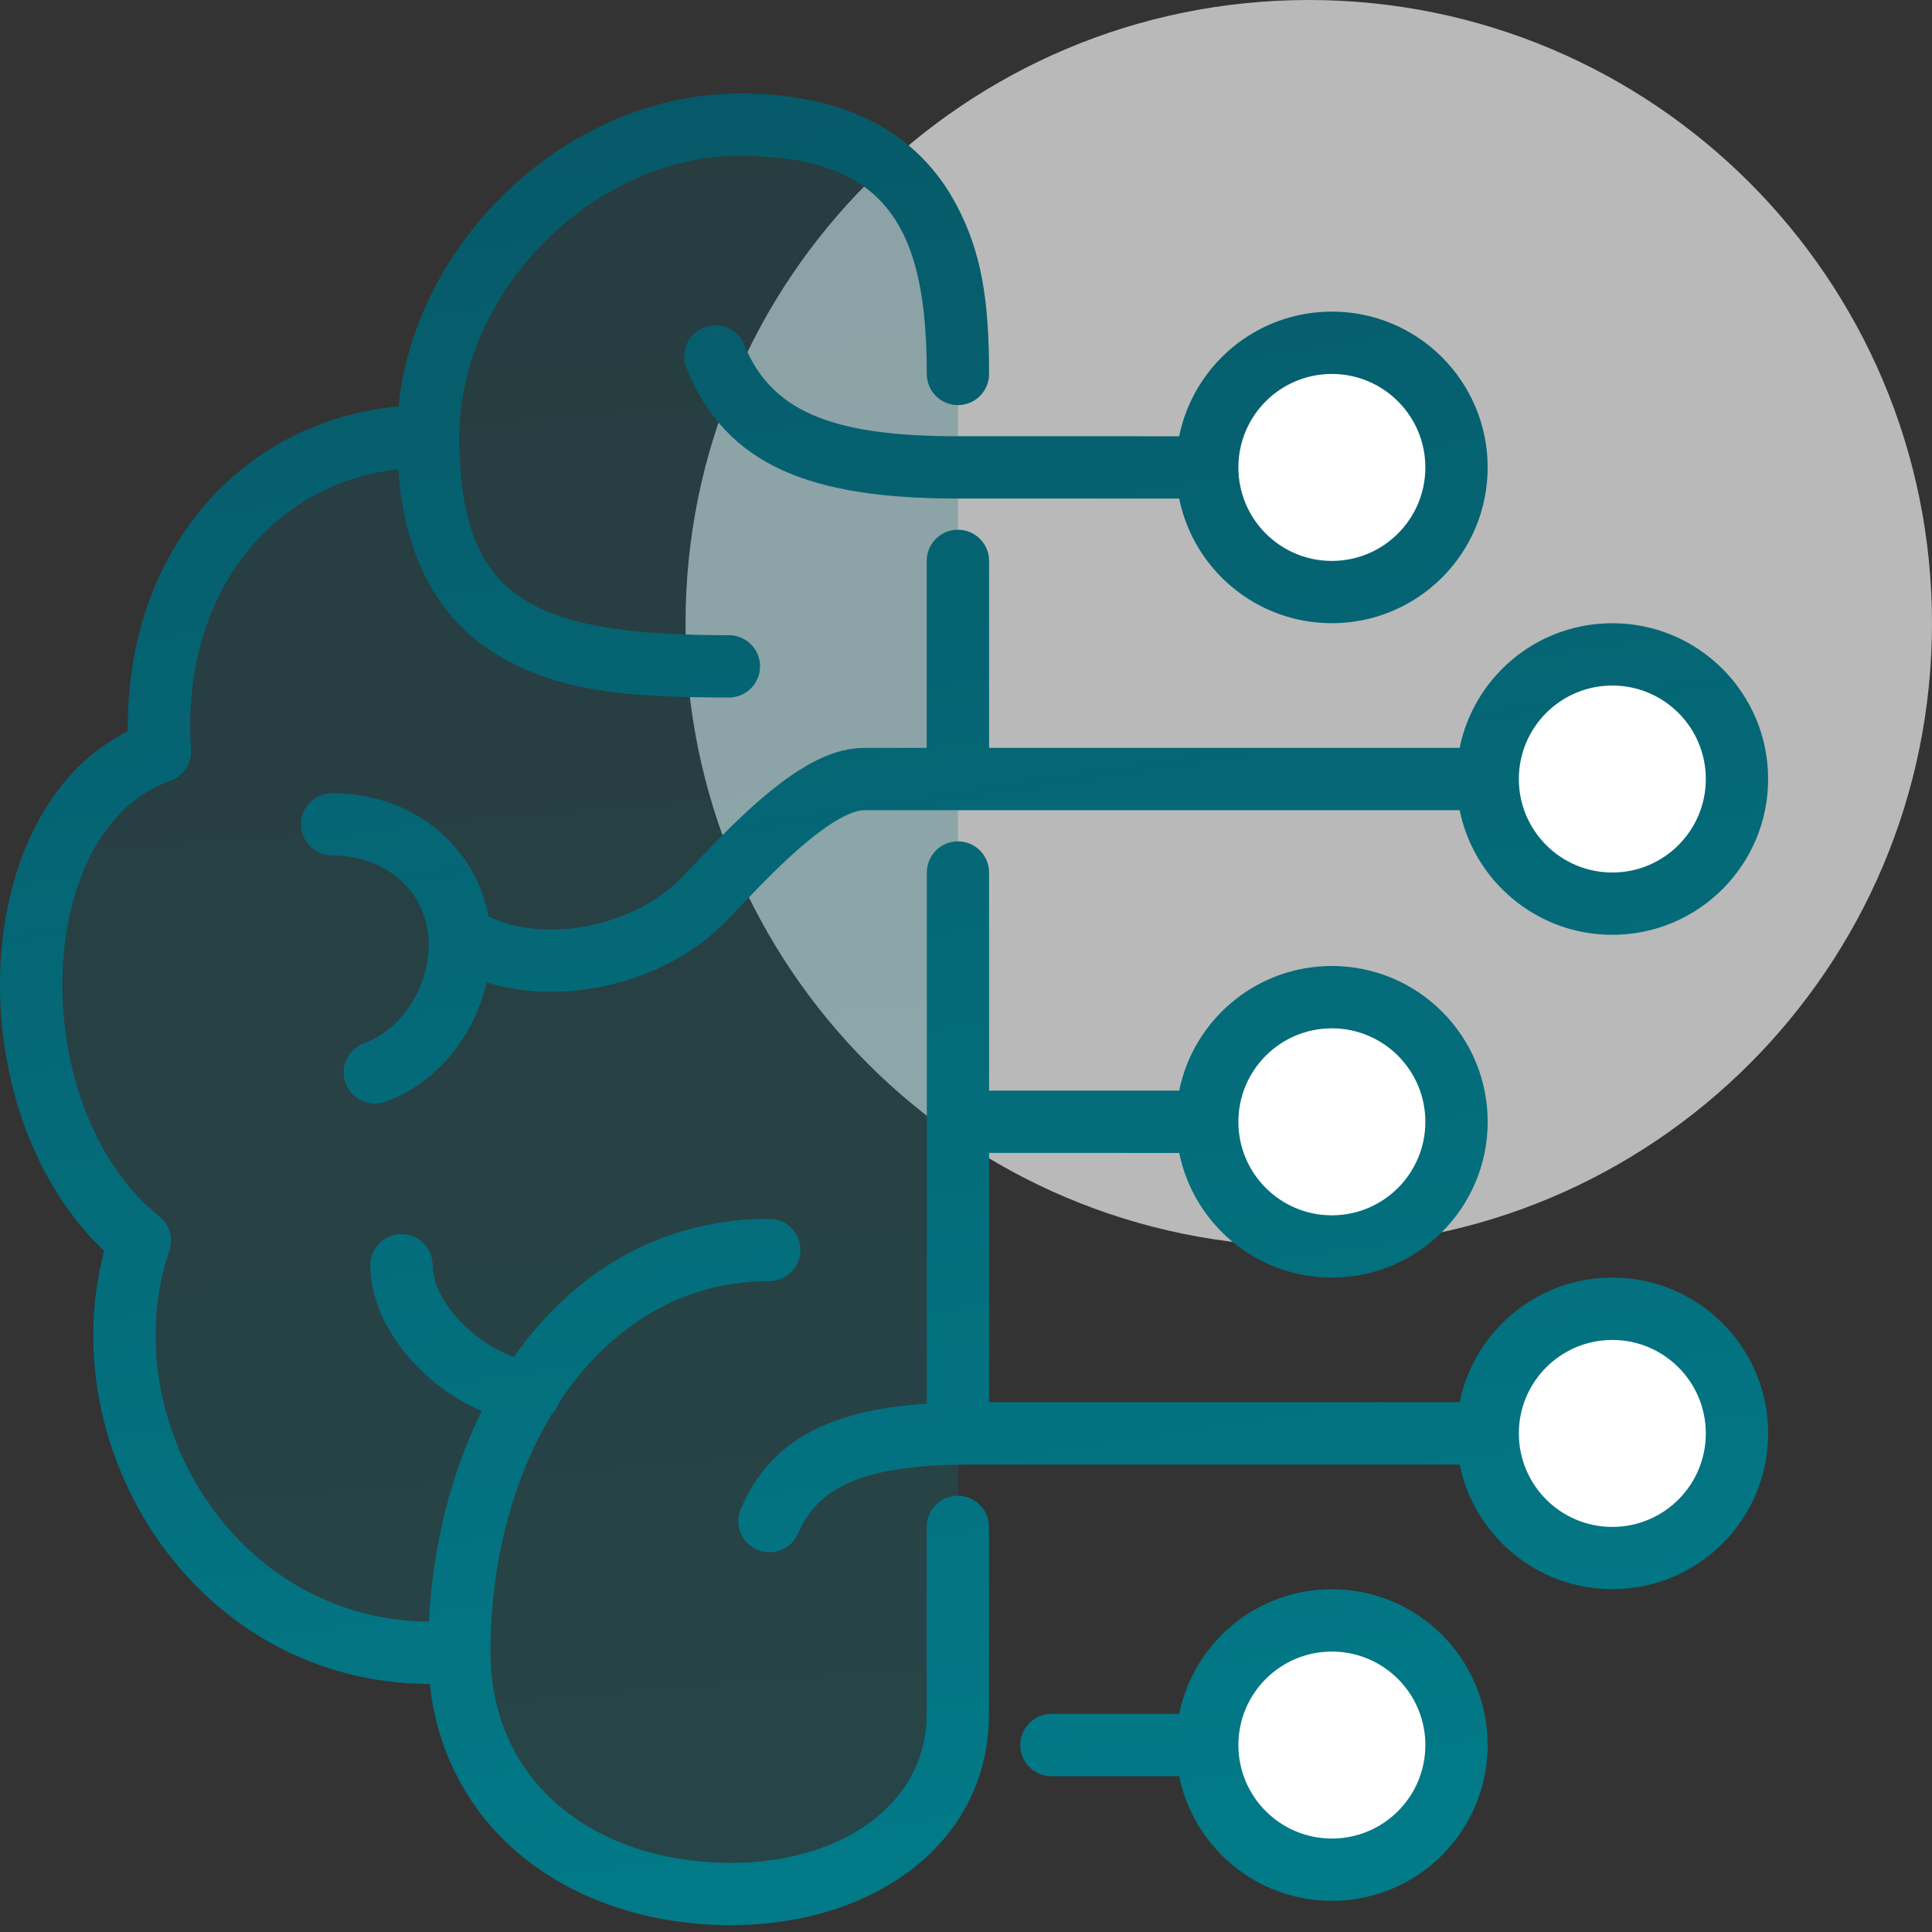
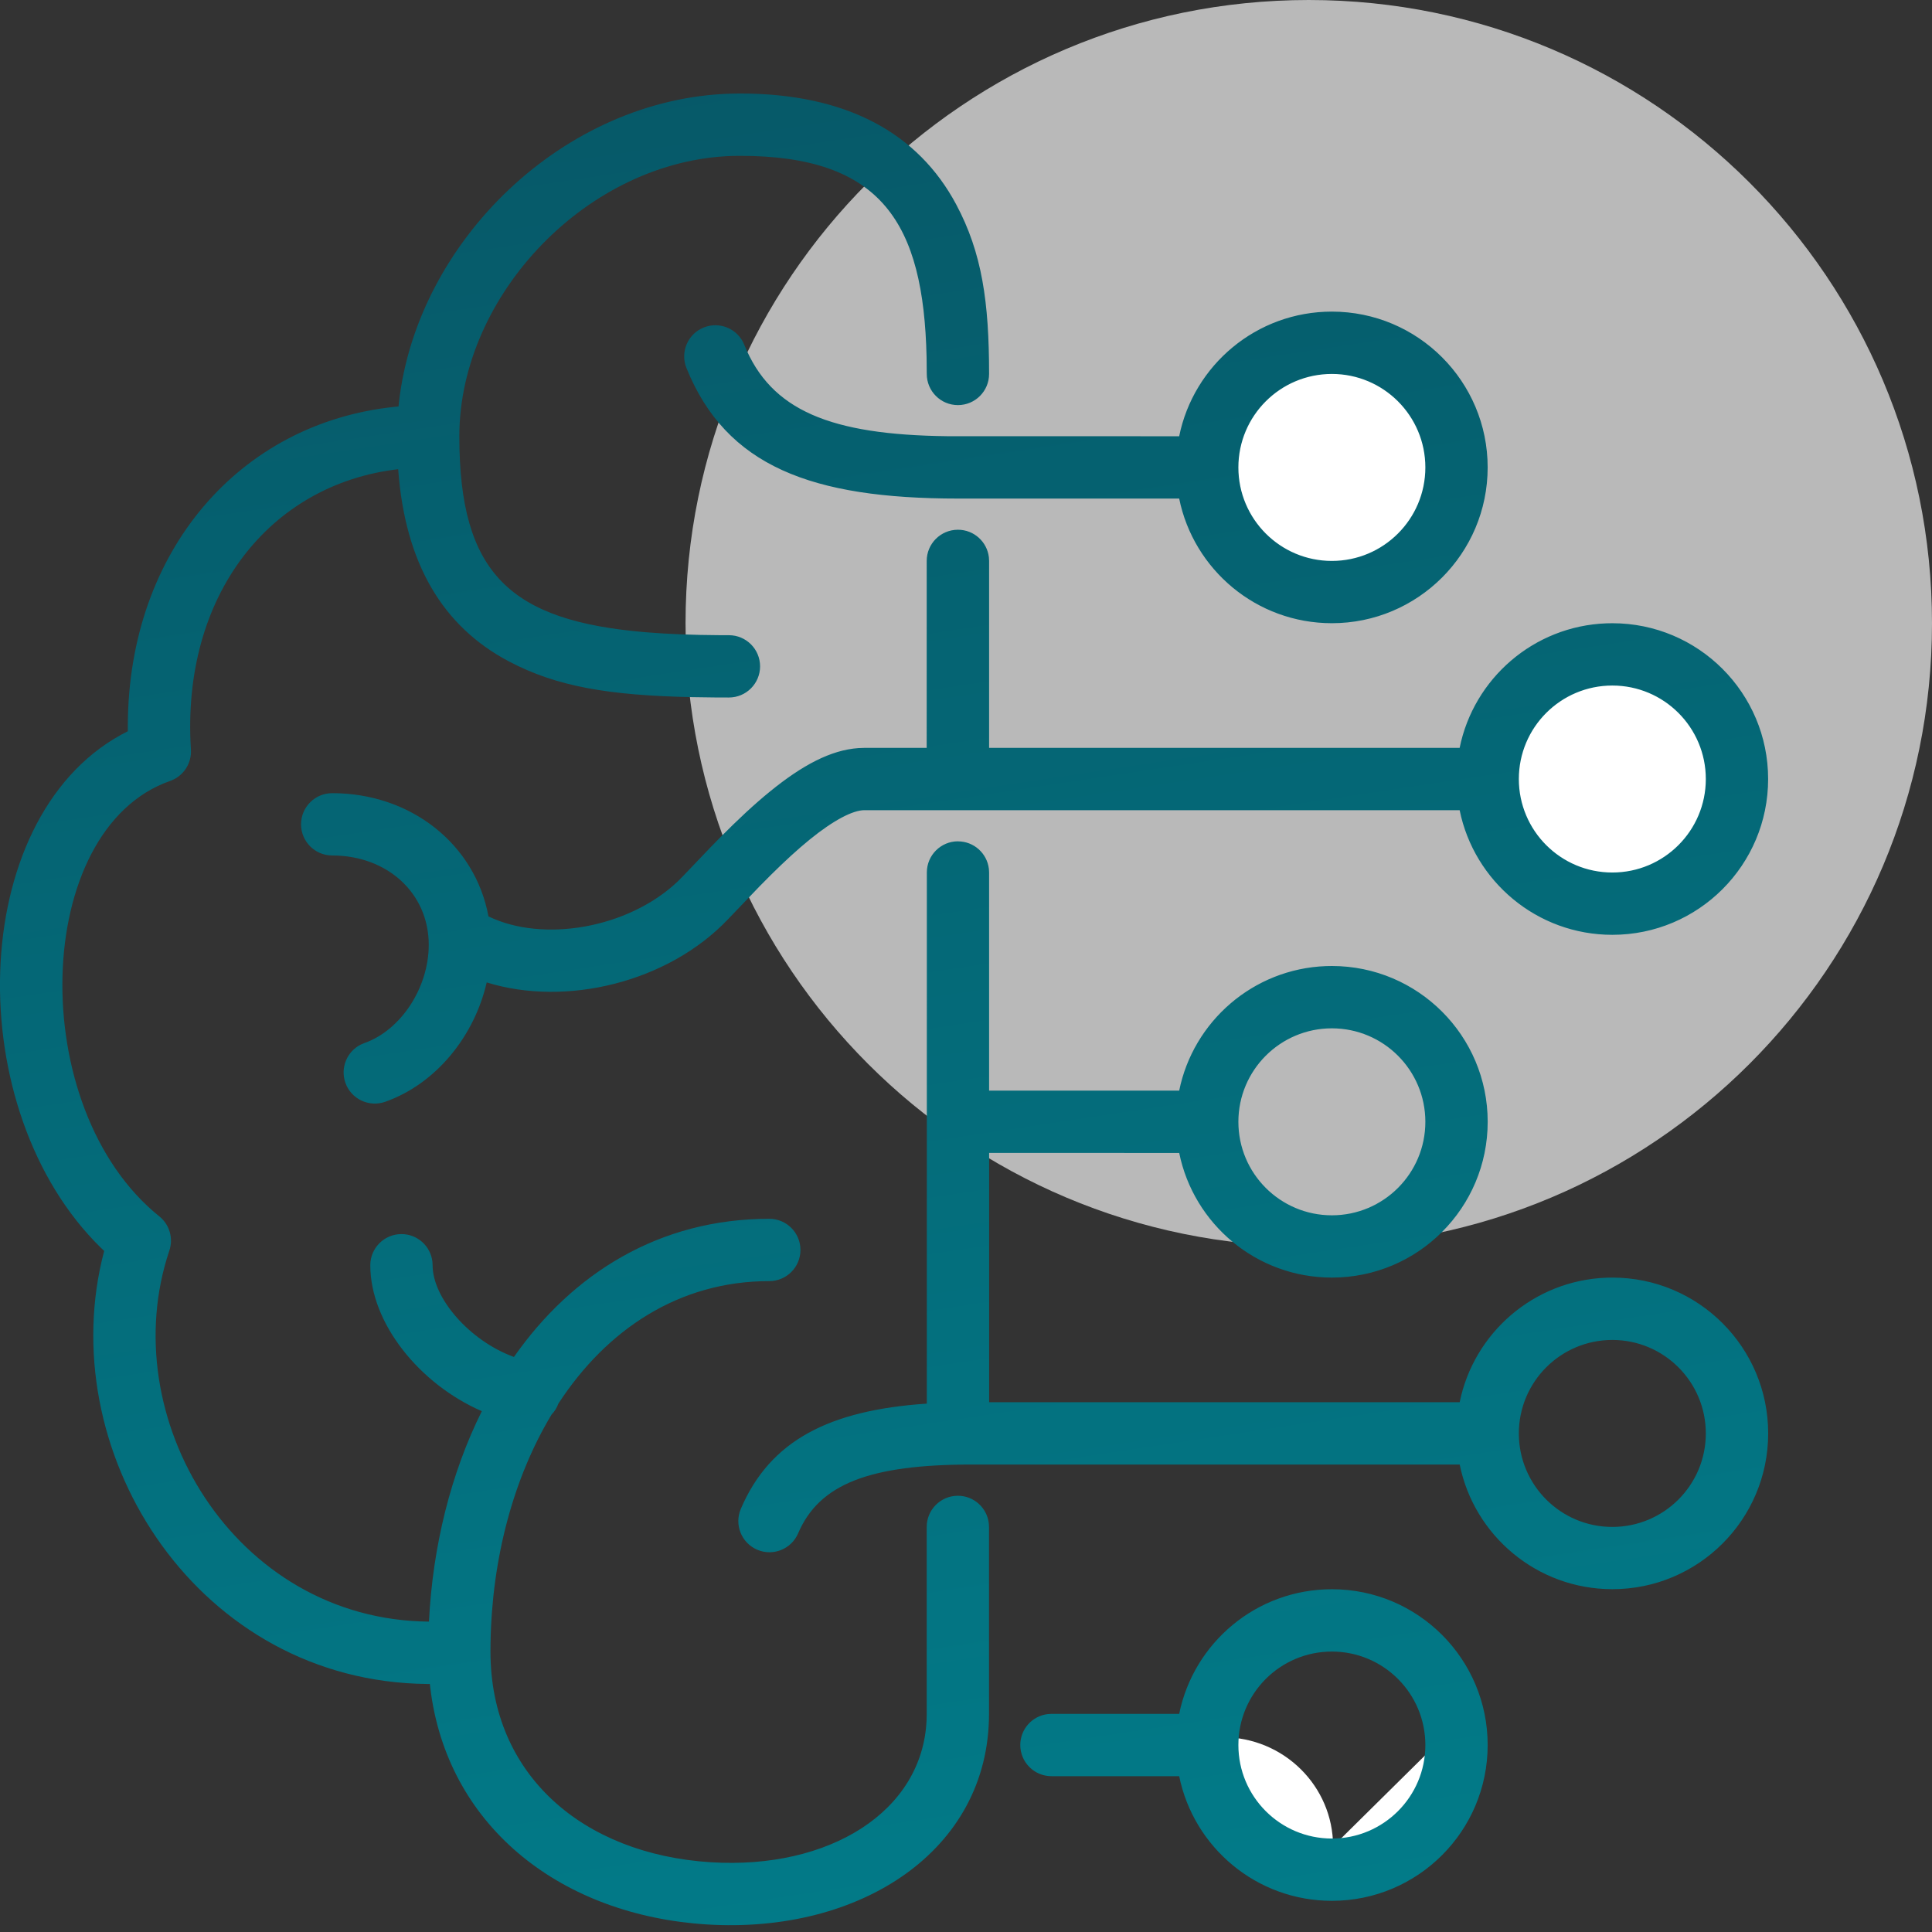
<svg xmlns="http://www.w3.org/2000/svg" xmlns:xlink="http://www.w3.org/1999/xlink" height="72" viewBox="0 0 72 72" width="72">
  <rect x="0" y="0" width="72" height="72" fill="#333333" stroke="none" />
  <linearGradient id="a">
    <stop offset="0" stop-color="#0d2537" />
    <stop offset="1" stop-color="#008996" />
  </linearGradient>
  <linearGradient id="b" x1="40.773%" x2="54.317%" xlink:href="#a" y1="-160.619%" y2="144.311%" />
  <linearGradient id="c" x1="18.655%" x2="64.665%" xlink:href="#a" y1="-160.619%" y2="144.311%" />
  <g fill="none" fill-rule="evenodd">
    <path d="m72 23.226c0 12.828-10.398 23.226-23.226 23.226-12.828 0-23.226-10.398-23.226-23.226 0-12.828 10.398-23.226 23.226-23.226 12.828 0 23.226 10.398 23.226 23.226" fill="#e5e5e5" fill-opacity=".75" />
    <g transform="translate(0 3.484)">
-       <path d="m27.57 1.161c-6.32 0-11.613 5.806-11.613 11.613-5.806 0-10.452 4.645-10.001 11.749-6.257 2.187-6.257 13.8-.746 18.229-2.028 6.022 2.039 16.173 11.908 15.313 0 11.613 18.579 11.638 18.581 2.323v-49.935c0-3.004-.197-9.291-8.129-9.29" fill="url(#b)" fill-opacity=".25" />
      <g fill="#fff">
        <path d="m53.792 13.645c0 2.245-1.841 4.065-4.112 4.065-2.271 0-4.112-1.82-4.112-4.065s1.841-4.065 4.112-4.065c2.271 0 4.112 1.82 4.112 4.065" />
        <path d="m64.243 25.258c0 2.245-1.841 4.065-4.112 4.065-2.271 0-4.112-1.82-4.112-4.065s1.841-4.065 4.112-4.065c2.271 0 4.112 1.82 4.112 4.065" />
-         <path d="m53.792 38.032c0 2.245-1.841 4.065-4.112 4.065-2.271 0-4.112-1.82-4.112-4.065 0-2.245 1.841-4.065 4.112-4.065 2.271 0 4.112 1.82 4.112 4.065" />
-         <path d="m64.243 49.645c0 2.245-1.841 4.065-4.112 4.065-2.271 0-4.112-1.82-4.112-4.065s1.841-4.065 4.112-4.065c2.271 0 4.112 1.82 4.112 4.065" />
-         <path d="m53.792 61.258c0 2.245-1.841 4.065-4.112 4.065-2.271 0-4.112-1.82-4.112-4.065s1.841-4.065 4.112-4.065c2.271 0 4.112 1.82 4.112 4.065" />
+         <path d="m53.792 61.258c0 2.245-1.841 4.065-4.112 4.065-2.271 0-4.112-1.82-4.112-4.065c2.271 0 4.112 1.82 4.112 4.065" />
      </g>
      <path d="m27.57 0c3.998 0 6.649 1.487 8.063 4.132.968 1.811 1.227 3.652 1.227 6.32 0 .641-.52 1.161-1.161 1.161-.641 0-1.161-.52-1.161-1.161l-.007-.624c-.114-4.992-1.665-7.506-6.961-7.505-5.41 0-10.289 4.936-10.448 10.189l-.004.262c0 5.112 1.877 6.884 6.973 7.306l.627.044.659.032.691.021.723.01c.123.001.248.001.374.001.641 0 1.161.52 1.161 1.161 0 .641-.52 1.161-1.161 1.161l-.466-.001-.885-.012c-3.133-.065-5.073-.394-6.853-1.335-2.46-1.301-3.864-3.64-4.122-7.16-4.779.556-8.089 4.698-7.724 10.448.033.52-.284.998-.776 1.17-5.15 1.8-5.41 12.202-.401 16.227.38.305.528.814.373 1.276-2.084 6.191 2.402 13.765 9.675 13.826.141-2.815.816-5.522 1.97-7.843-2.317-1.007-4.156-3.276-4.156-5.438 0-.641.52-1.161 1.161-1.161.596 0 1.086.448 1.153 1.026l.008.135c0 1.238 1.396 2.826 3.031 3.418 2.181-3.113 5.418-5.149 9.517-5.149.641 0 1.161.52 1.161 1.161s-.52 1.161-1.161 1.161c-3.364 0-6.059 1.803-7.861 4.566-.055.156-.143.293-.254.408-1.421 2.363-2.221 5.357-2.274 8.502l-.003.33c0 4.6 3.45 7.55 8.202 7.851 4.43.28 7.899-1.893 8.051-5.294l.005-.234v-6.968c0-.641.52-1.161 1.161-1.161.596 0 1.086.448 1.153 1.026l.008.135v6.968c-.001 5.1-4.807 8.207-10.525 7.846-5.341-.338-9.542-3.543-10.267-8.587l-.047-.375-.099.001c-8.49-.083-13.832-8.429-12.127-15.778l.09-.361-.116-.11c-5.244-5.118-5.031-15.948.744-19.124l.253-.133-0-.227c.025-6.49 4.163-11.254 9.932-11.861l.156-.015.014-.142c.679-6.017 6.146-11.338 12.38-11.516zm22.065 55.742c3.207 0 5.806 2.6 5.806 5.806 0 3.207-2.6 5.806-5.806 5.806-2.809 0-5.152-1.995-5.69-4.645l-4.761-0c-.641 0-1.161-.52-1.161-1.161 0-.596.448-1.086 1.026-1.153l.135-.008 4.761 0c.538-2.65 2.881-4.645 5.69-4.645zm0 2.323c-1.924 0-3.484 1.56-3.484 3.484 0 1.924 1.56 3.484 3.484 3.484s3.484-1.56 3.484-3.484c0-1.924-1.56-3.484-3.484-3.484zm-13.935-30.194c.596 0 1.086.448 1.153 1.026l.008.135-0 8.129 7.084 0c.524-2.58 2.758-4.539 5.468-4.641l.223-.004c3.207 0 5.806 2.6 5.806 5.806s-2.6 5.806-5.806 5.806c-2.809 0-5.152-1.995-5.69-4.645l-7.084-.001v9.291l17.536 0c.524-2.58 2.758-4.539 5.468-4.641l.223-.004c3.207 0 5.806 2.6 5.806 5.806 0 3.207-2.6 5.806-5.806 5.806-2.809 0-5.152-1.995-5.69-4.645l-18.18 0c-3.814 0-5.688.724-6.475 2.564-.252.59-.935.863-1.524.611s-.863-.935-.611-1.524c1.091-2.552 3.299-3.677 6.931-3.921l.001-19.795c0-.641.52-1.161 1.161-1.161zm24.387 18.581c-1.924 0-3.484 1.56-3.484 3.484s1.56 3.484 3.484 3.484 3.484-1.56 3.484-3.484-1.56-3.484-3.484-3.484zm-10.452-11.613c-1.924 0-3.484 1.56-3.484 3.484s1.56 3.484 3.484 3.484 3.484-1.56 3.484-3.484-1.56-3.484-3.484-3.484zm-13.935-18.581c.596 0 1.086.448 1.153 1.026l.008.135-0 6.967 17.536 0c.524-2.58 2.758-4.538 5.467-4.64l.223-.004c3.207 0 5.806 2.6 5.806 5.806 0 3.207-2.6 5.806-5.806 5.806-2.809 0-5.152-1.995-5.69-4.645l-22.181-0c-.431 0-1.148.369-2.047 1.1-.441.359-.909.788-1.436 1.309l-.429.432-1.173 1.224c-2.238 2.353-6.036 3.271-8.993 2.354-.465 2.02-1.899 3.783-3.784 4.449-.605.213-1.268-.104-1.482-.708-.198-.562.061-1.174.583-1.429l.125-.052c1.355-.478 2.398-2.054 2.398-3.664 0-1.913-1.535-3.327-3.598-3.327-.641 0-1.161-.52-1.161-1.161 0-.641.52-1.161 1.161-1.161 2.934 0 5.325 1.899 5.824 4.592 2.033.989 5.203.446 7.044-1.294l.222-.223 1-1.047.341-.349c.692-.7 1.3-1.267 1.89-1.746 1.194-.971 2.256-1.541 3.291-1.613l.221-.008 2.322-.001.001-6.967c0-.641.52-1.161 1.161-1.161zm24.387 5.806c-1.924 0-3.484 1.56-3.484 3.484 0 1.924 1.56 3.484 3.484 3.484s3.484-1.56 3.484-3.484c0-1.924-1.56-3.484-3.484-3.484zm-10.452-13.935c3.207 0 5.806 2.6 5.806 5.806 0 3.207-2.6 5.806-5.806 5.806-2.809 0-5.152-1.995-5.69-4.645l-8.245-0c-5.458 0-8.636-1.205-10.117-4.862-.241-.594.046-1.272.641-1.512.594-.241 1.272.046 1.512.641.993 2.454 3.216 3.358 7.563 3.409l8.646.002c.538-2.65 2.881-4.645 5.69-4.645zm0 2.323c-1.924 0-3.484 1.56-3.484 3.484s1.56 3.484 3.484 3.484 3.484-1.56 3.484-3.484-1.56-3.484-3.484-3.484z" fill="url(#c)" />
    </g>
  </g>
</svg>